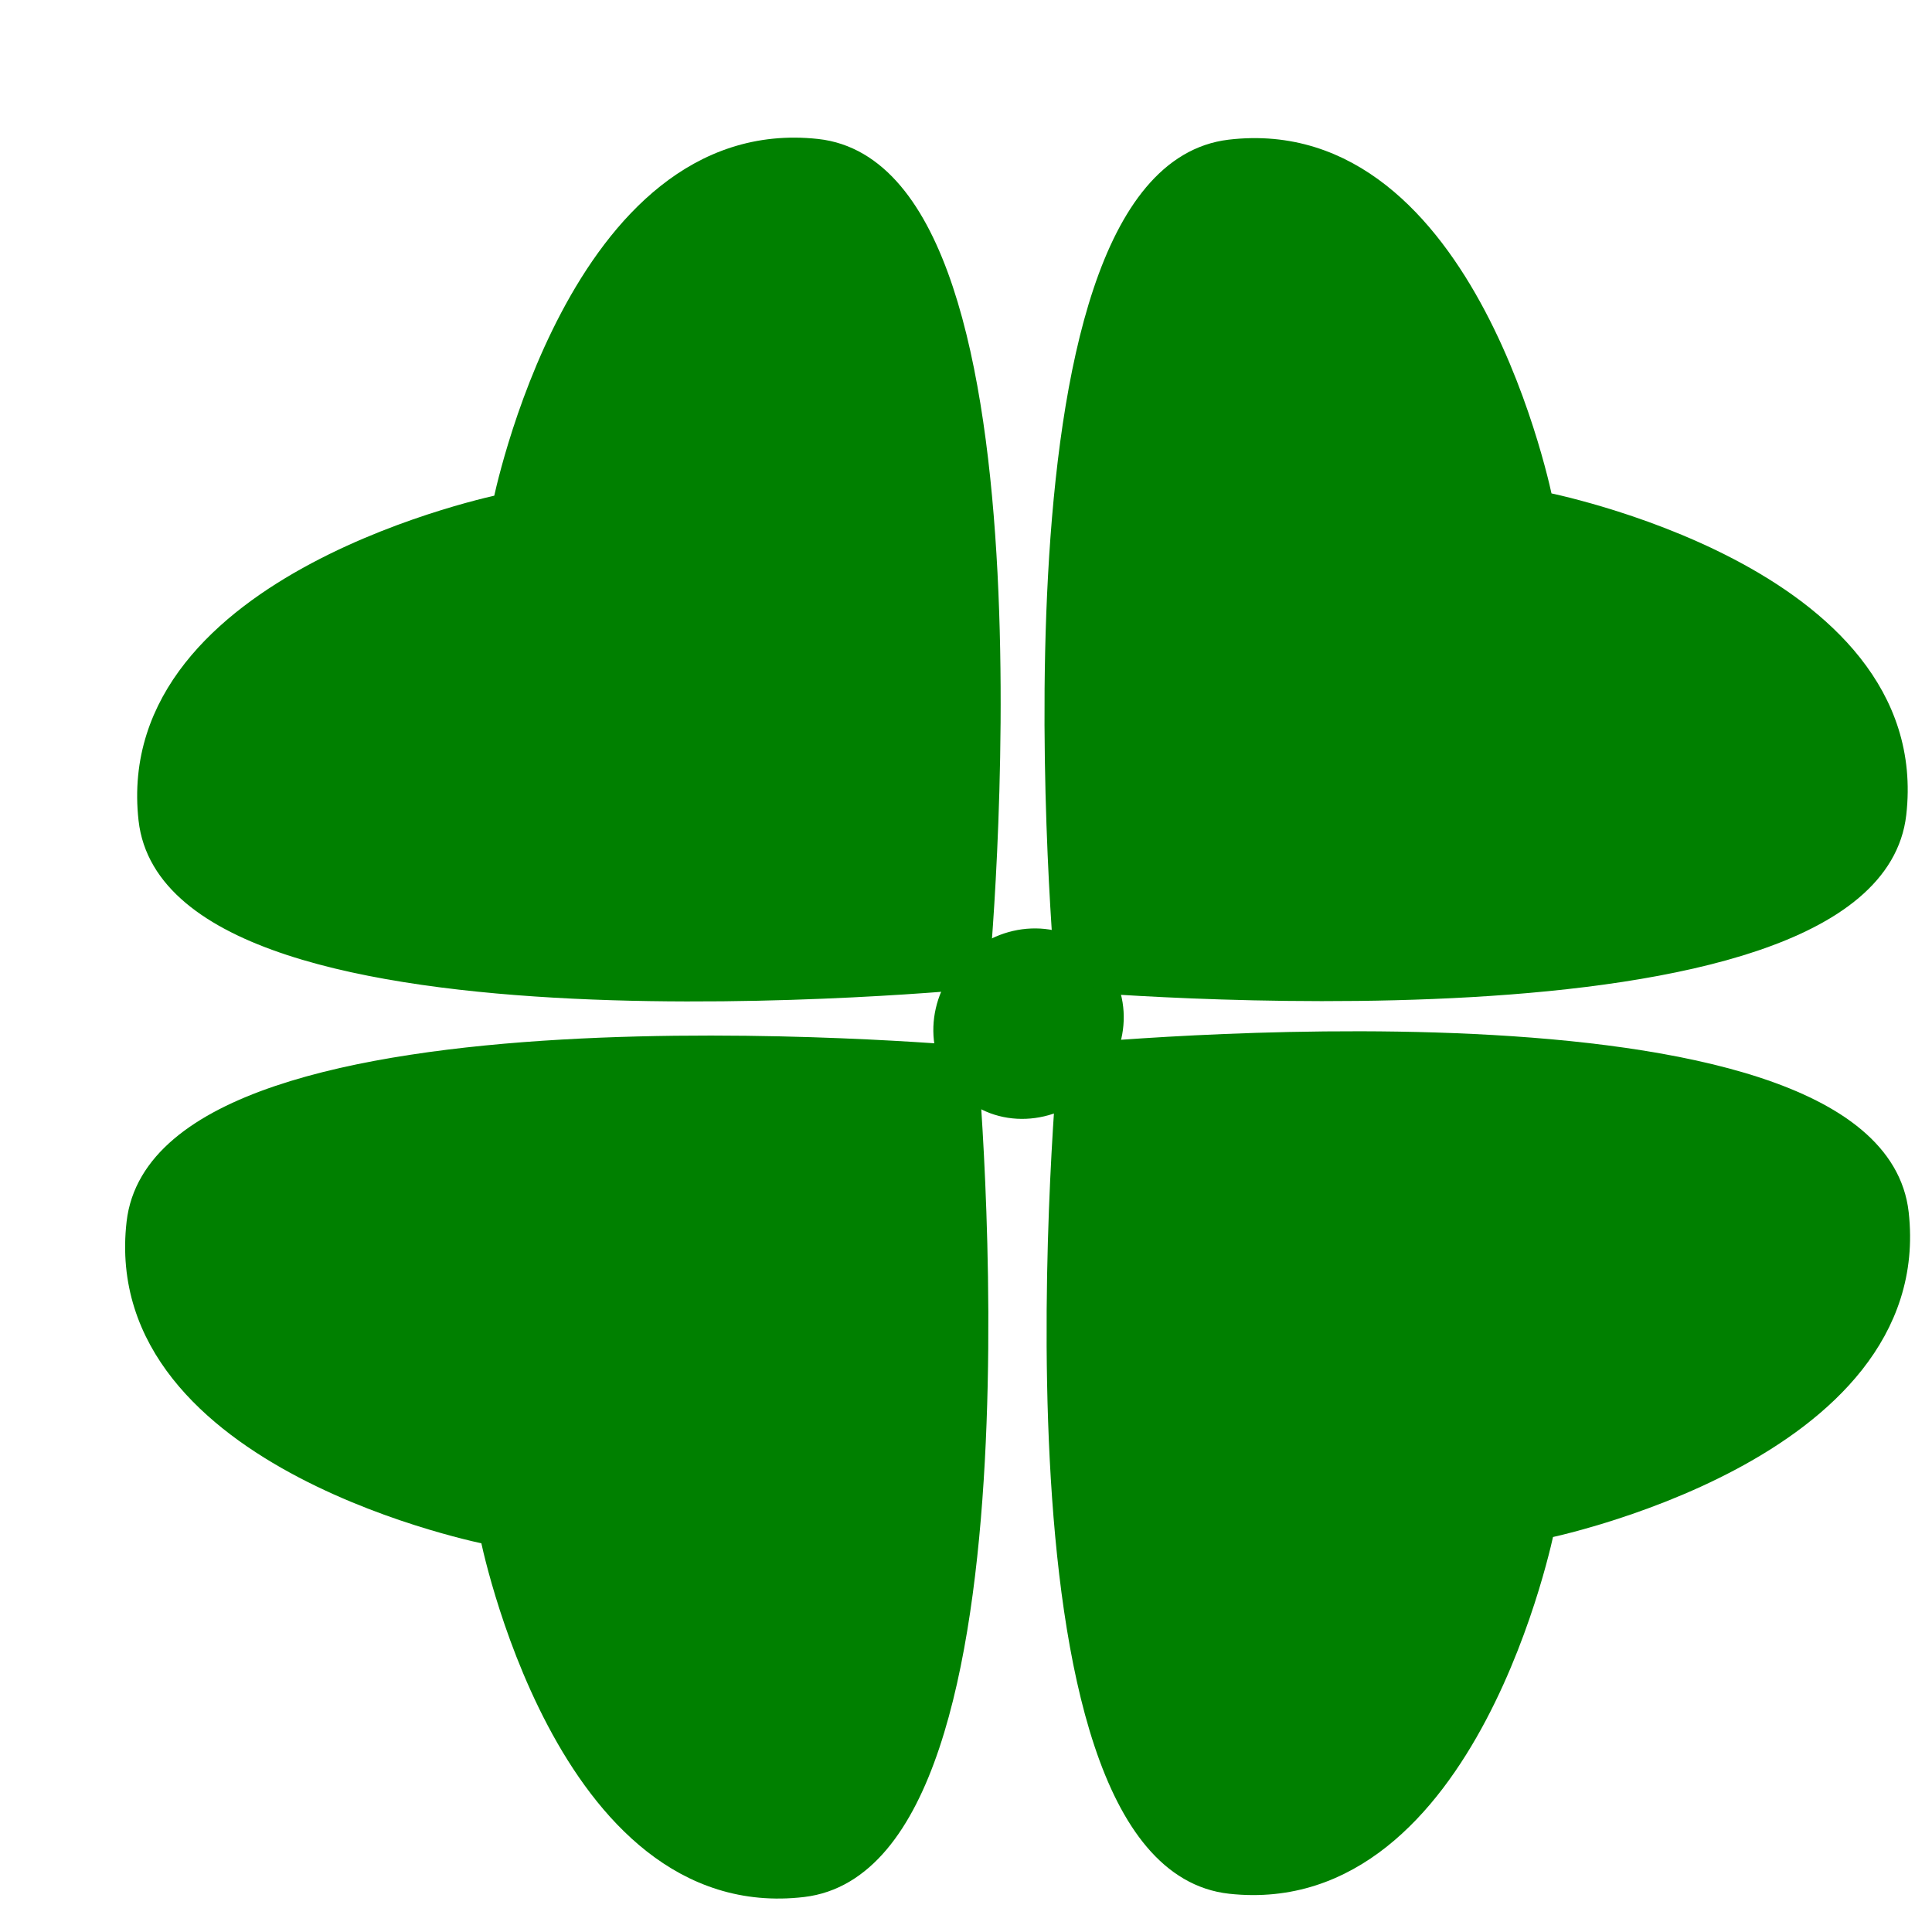
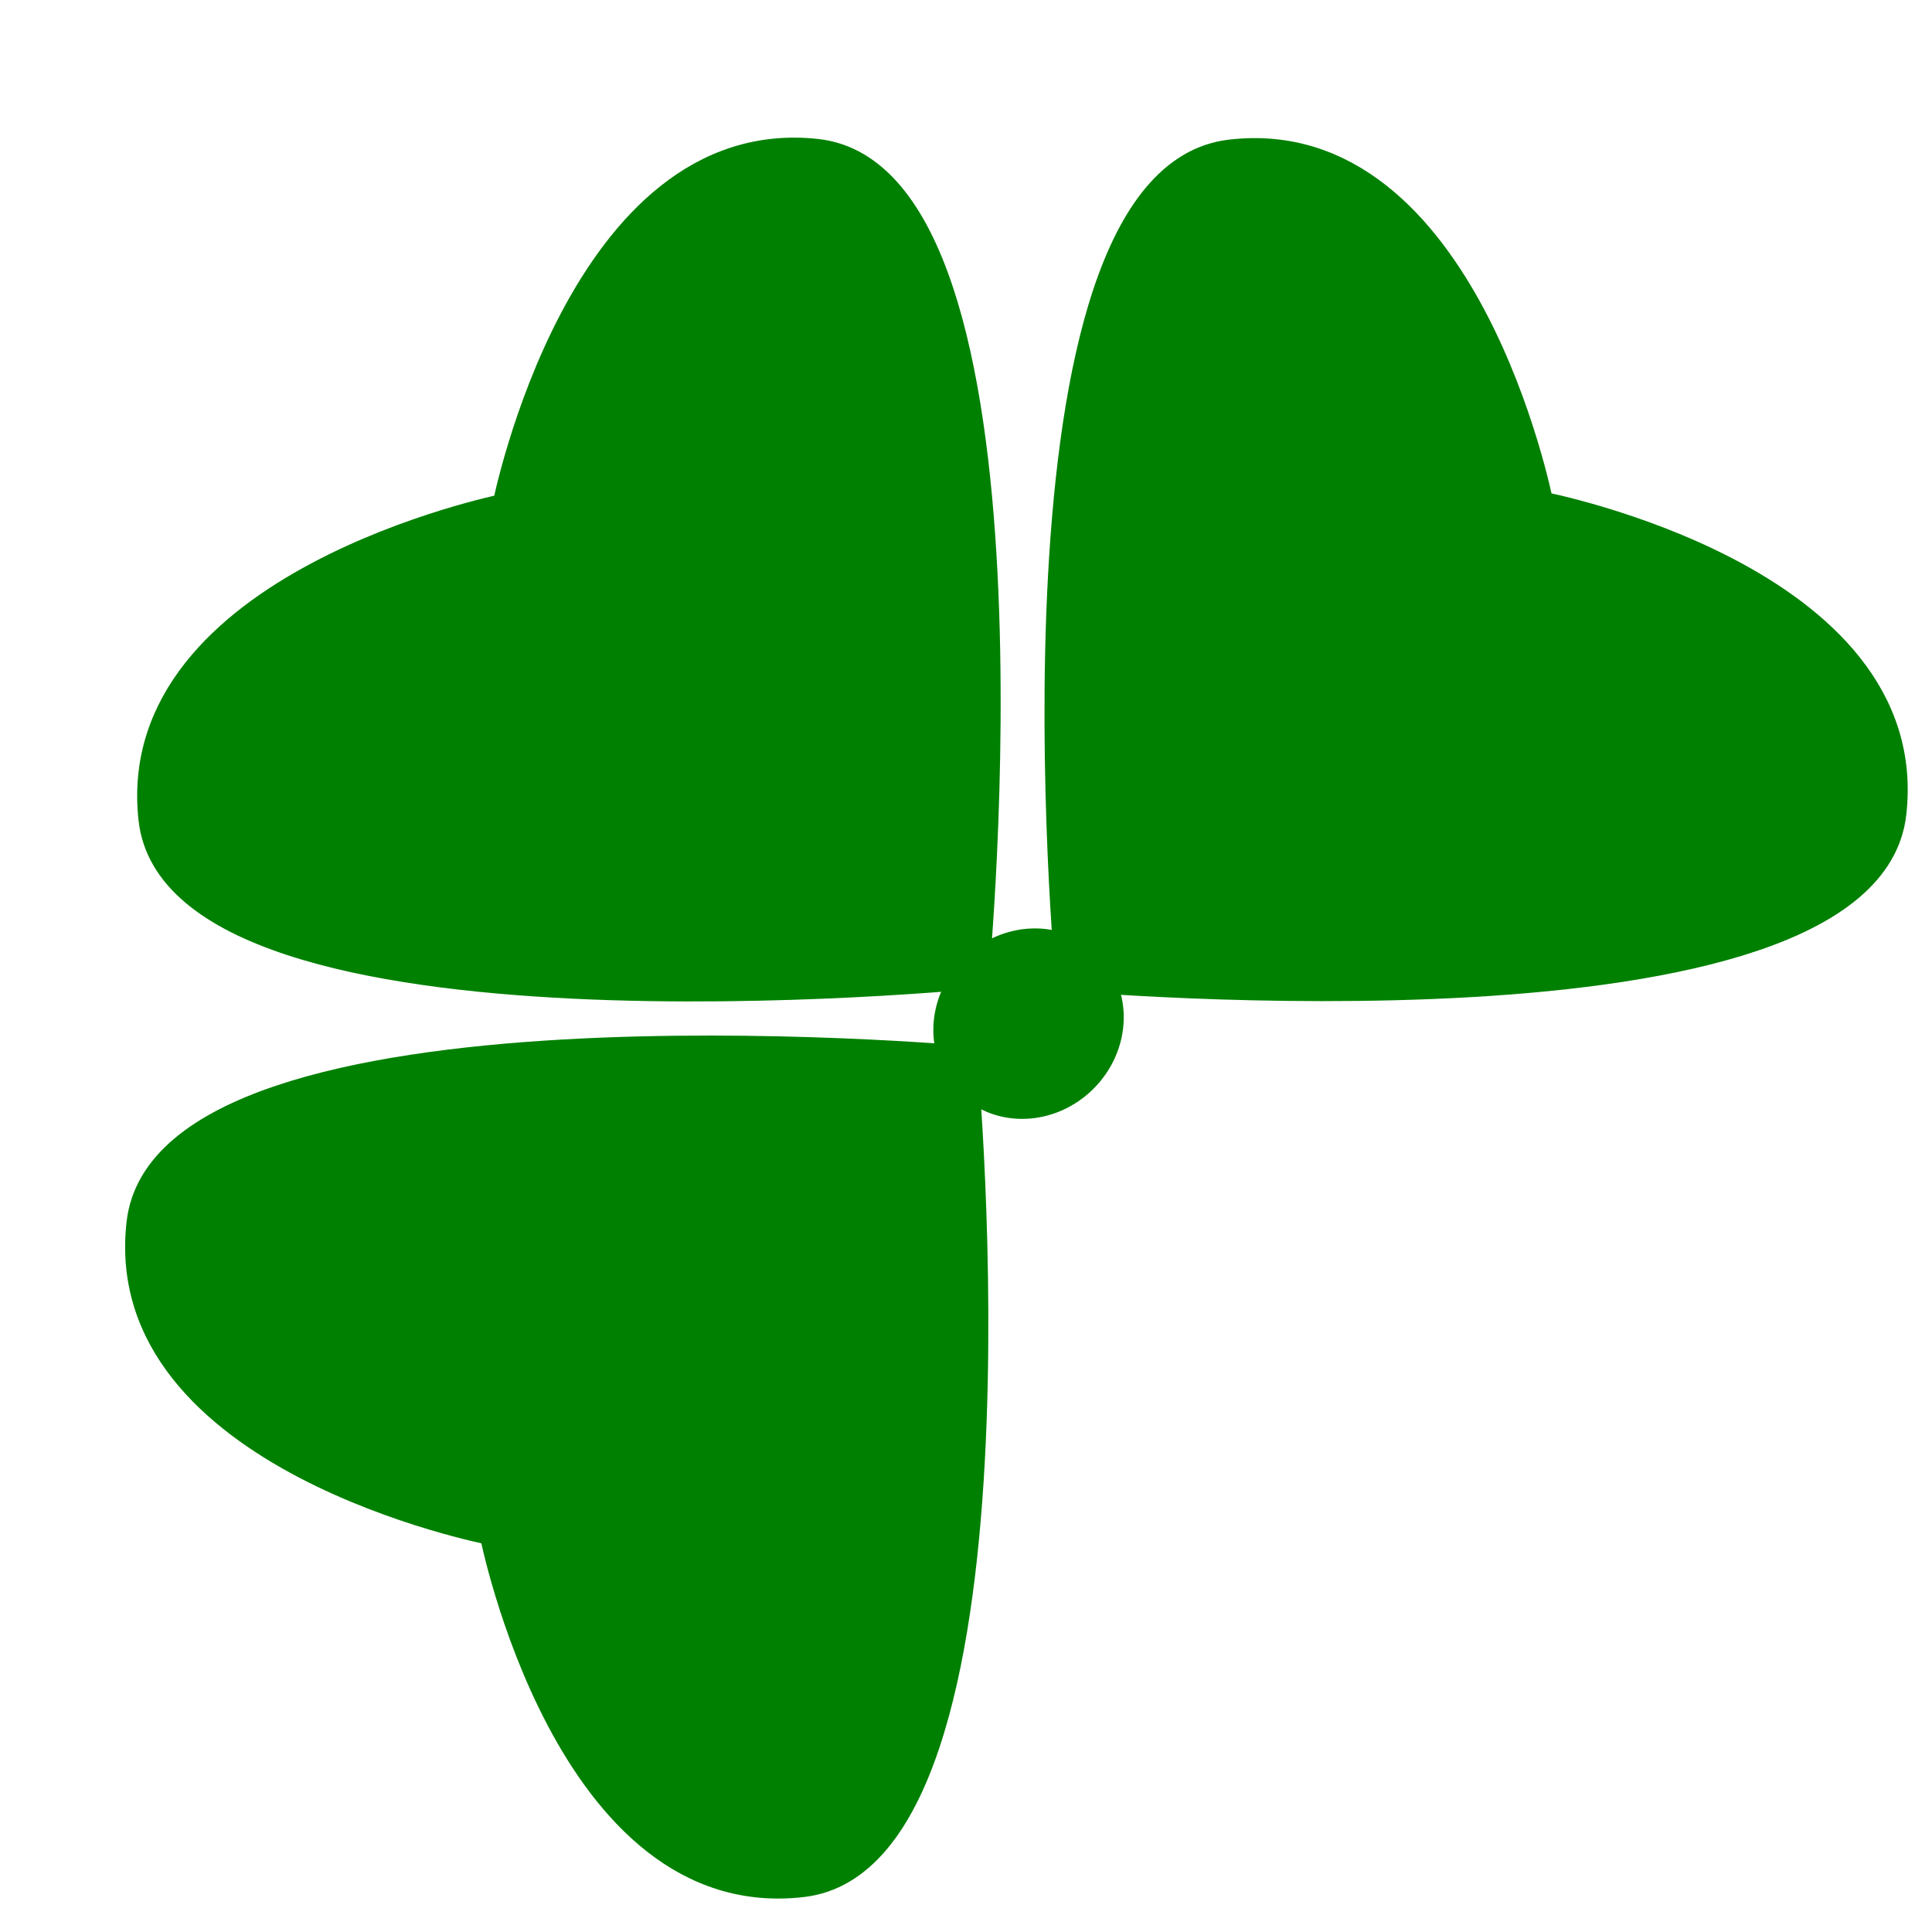
<svg xmlns="http://www.w3.org/2000/svg" xmlns:ns1="http://www.inkscape.org/namespaces/inkscape" xmlns:ns2="http://sodipodi.sourceforge.net/DTD/sodipodi-0.dtd" width="128" height="128" id="svg15332" version="1.1" ns1:version="0.48.4 r9939" ns2:docname="os_clover-01-basic.svg">
  <defs id="defs15334">
    <ns1:path-effect effect="skeletal" id="path-effect15588" is_visible="true" pattern="m -48.598,-31.744 10,5 0,-10 z" copytype="single_stretched" prop_scale="1" scale_y_rel="false" spacing="0" normal_offset="0" tang_offset="0" prop_units="false" vertical_pattern="false" fuse_tolerance="0" />
    <ns1:path-effect effect="skeletal" id="path-effect15584" is_visible="true" pattern="M 0,5 10,10 10,0 z" copytype="single_stretched" prop_scale="1" scale_y_rel="false" spacing="0" normal_offset="0" tang_offset="0" prop_units="false" vertical_pattern="false" fuse_tolerance="0" />
    <ns1:path-effect effect="skeletal" id="path-effect15580" is_visible="true" pattern="M 0,5 10,10 10,0 z" copytype="single_stretched" prop_scale="1" scale_y_rel="false" spacing="0" normal_offset="0" tang_offset="0" prop_units="false" vertical_pattern="false" fuse_tolerance="0" />
    <ns1:path-effect effect="skeletal" id="path-effect15576" is_visible="true" pattern="m -0.257,-58.743 10,5 0,-10 z" copytype="single_stretched" prop_scale="1" scale_y_rel="false" spacing="0" normal_offset="0" tang_offset="0" prop_units="false" vertical_pattern="false" fuse_tolerance="0" />
    <ns1:path-effect effect="skeletal" id="path-effect15572" is_visible="true" pattern="M 0,5 10,10 10,0 z" copytype="single_stretched" prop_scale="1" scale_y_rel="false" spacing="0" normal_offset="0" tang_offset="0" prop_units="false" vertical_pattern="false" fuse_tolerance="0" />
    <ns1:path-effect effect="skeletal" id="path-effect15568" is_visible="true" pattern="M 0,5 10,10 10,0 z" copytype="single_stretched" prop_scale="1" scale_y_rel="false" spacing="0" normal_offset="0" tang_offset="0" prop_units="false" vertical_pattern="false" fuse_tolerance="0" />
    <ns1:path-effect effect="skeletal" id="path-effect15564" is_visible="true" pattern="M 0,0 0,10 10,5 z" copytype="single_stretched" prop_scale="1" scale_y_rel="false" spacing="0" normal_offset="0" tang_offset="0" prop_units="false" vertical_pattern="false" fuse_tolerance="0" />
    <ns1:path-effect effect="skeletal" id="path-effect15560" is_visible="true" pattern="M 0,5 10,10 10,0 z" copytype="single_stretched" prop_scale="1" scale_y_rel="false" spacing="0" normal_offset="0" tang_offset="0" prop_units="false" vertical_pattern="false" fuse_tolerance="0" />
    <ns1:path-effect effect="skeletal" id="path-effect15556" is_visible="true" pattern="M 0,5 10,10 10,0 z" copytype="single_stretched" prop_scale="1" scale_y_rel="false" spacing="0" normal_offset="0" tang_offset="0" prop_units="false" vertical_pattern="false" fuse_tolerance="0" />
    <ns1:path-effect effect="skeletal" id="path-effect15552" is_visible="true" pattern="M 0,5 10,10 10,0 z" copytype="single_stretched" prop_scale="1" scale_y_rel="false" spacing="0" normal_offset="0" tang_offset="0" prop_units="false" vertical_pattern="false" fuse_tolerance="0" />
    <ns1:path-effect effect="skeletal" id="path-effect15548" is_visible="true" pattern="M 0,5 10,10 10,0 z" copytype="single_stretched" prop_scale="1" scale_y_rel="false" spacing="0" normal_offset="0" tang_offset="0" prop_units="false" vertical_pattern="false" fuse_tolerance="0" />
    <ns1:path-effect effect="skeletal" id="path-effect15544" is_visible="true" pattern="M 0,5 10,10 10,0 z" copytype="single_stretched" prop_scale="1" scale_y_rel="false" spacing="0" normal_offset="0" tang_offset="0" prop_units="false" vertical_pattern="false" fuse_tolerance="0" />
    <ns1:path-effect effect="skeletal" id="path-effect15540" is_visible="true" pattern="M 0,5 10,10 10,0 z" copytype="single_stretched" prop_scale="1" scale_y_rel="false" spacing="0" normal_offset="0" tang_offset="0" prop_units="false" vertical_pattern="false" fuse_tolerance="0" />
    <ns1:path-effect effect="skeletal" id="path-effect15536" is_visible="true" pattern="M 0,5 10,10 10,0 z" copytype="single_stretched" prop_scale="1" scale_y_rel="false" spacing="0" normal_offset="0" tang_offset="0" prop_units="false" vertical_pattern="false" fuse_tolerance="0" />
    <ns1:path-effect effect="skeletal" id="path-effect15532" is_visible="true" pattern="M 0,5 10,10 10,0 z" copytype="single_stretched" prop_scale="1" scale_y_rel="false" spacing="0" normal_offset="0" tang_offset="0" prop_units="false" vertical_pattern="false" fuse_tolerance="0" />
    <ns1:path-effect effect="skeletal" id="path-effect15528" is_visible="true" pattern="M 0,5 10,10 10,0 z" copytype="single_stretched" prop_scale="1" scale_y_rel="false" spacing="0" normal_offset="0" tang_offset="0" prop_units="false" vertical_pattern="false" fuse_tolerance="0" />
    <ns1:path-effect effect="skeletal" id="path-effect15524" is_visible="true" pattern="M 0,5 10,10 10,0 z" copytype="single_stretched" prop_scale="1" scale_y_rel="false" spacing="0" normal_offset="0" tang_offset="0" prop_units="false" vertical_pattern="false" fuse_tolerance="0" />
    <ns1:path-effect effect="skeletal" id="path-effect15520" is_visible="true" pattern="M 0,5 10,10 10,0 z" copytype="single_stretched" prop_scale="1" scale_y_rel="false" spacing="0" normal_offset="0" tang_offset="0" prop_units="false" vertical_pattern="false" fuse_tolerance="0" />
    <ns1:path-effect effect="skeletal" id="path-effect15516" is_visible="true" pattern="M 0,5 10,10 10,0 z" copytype="single_stretched" prop_scale="1" scale_y_rel="false" spacing="0" normal_offset="0" tang_offset="0" prop_units="false" vertical_pattern="false" fuse_tolerance="0" />
    <ns1:path-effect effect="skeletal" id="path-effect15418" is_visible="true" pattern="m 29.056,-73.596 10,5 0,-10 z" copytype="single_stretched" prop_scale="1" scale_y_rel="false" spacing="0" normal_offset="0" tang_offset="0" prop_units="false" vertical_pattern="false" fuse_tolerance="0" />
    <filter id="filter15645" style="color-interpolation-filters:sRGB;" ns1:label="Drop Shadow">
      <feFlood id="feFlood15647" flood-opacity="0.7" flood-color="rgb(0,0,0)" result="flood" />
      <feComposite id="feComposite15649" in2="SourceGraphic" in="flood" operator="in" result="composite1" />
      <feGaussianBlur id="feGaussianBlur15651" in="composite" stdDeviation="3" result="blur" />
      <feOffset id="feOffset15653" dx="3" dy="3" result="offset" />
      <feComposite id="feComposite15655" in2="offset" in="SourceGraphic" operator="over" result="composite2" />
    </filter>
  </defs>
  <ns2:namedview id="base" pagecolor="#ffffff" bordercolor="#666666" borderopacity="1.0" ns1:pageopacity="0.0" ns1:pageshadow="2" ns1:zoom="3.8890873" ns1:cx="76.499667" ns1:cy="64" ns1:current-layer="layer1" showgrid="true" ns1:document-units="px" ns1:grid-bbox="true" showguides="true" ns1:guide-bbox="true" ns1:snap-bbox="true" ns1:window-width="1107" ns1:window-height="816" ns1:window-x="258" ns1:window-y="37" ns1:window-maximized="0" />
  <g id="layer1" ns1:label="Layer 1" ns1:groupmode="layer" transform="translate(0,64)">
    <g id="g15590" transform="matrix(1.149,0,0,1.149,-1.936,13.844)" style="filter:url(#filter15645)">
      <path ns2:nodetypes="czczc" ns1:connector-curvature="0" id="path15343" d="m 55.052,-14.388 c 0,0 -46.201,4.577 -47.733,-9.116 -1.532,-13.693 20.41,-18.12 20.41,-18.12 0,0 4.356,-21.956 18.054,-20.468 13.698,1.488 9.27,47.704 9.27,47.704 z" ns1:transform-center-y="6.0425489" style="fill:#008000;fill-opacity:1;stroke:#008000;stroke-width:1.297;stroke-opacity:1" />
-       <path ns2:nodetypes="czczc" ns1:connector-curvature="0" id="path15343-9" d="m 60.364,-9.902 c 0,0 46.201,-4.577 47.733,9.116 C 109.629,12.907 87.688,17.334 87.688,17.334 c 0,0 -4.356,21.956 -18.054,20.468 -13.698,-1.488 -9.27,-47.704 -9.27,-47.704 z" ns1:transform-center-y="-6.0425487" style="fill:#008000;fill-opacity:1;stroke:#008000;stroke-width:1.297;stroke-opacity:1" />
      <path ns1:transform-center-x="6.0425489" ns2:nodetypes="czczc" ns1:connector-curvature="0" id="path15343-7" d="m 60.197,-14.261 c 0,0 -4.292,-46.175 9.41,-47.791 13.702,-1.617 17.994,20.299 17.994,20.299 0,0 21.929,4.221 20.356,17.929 -1.572,13.707 -47.761,9.564 -47.761,9.564 z" style="fill:#008000;fill-opacity:1;stroke:#008000;stroke-width:1.297;stroke-opacity:1" />
      <path ns1:transform-center-y="-2.0570379" ns1:transform-center-x="-24.81302" ns2:nodetypes="czczc" ns1:connector-curvature="0" id="path15343-7-0" d="m 54.389,-9.801 c 0,0 4.292,46.175 -9.41,47.791 C 31.277,39.607 26.985,17.692 26.985,17.692 c 0,0 -21.929,-4.221 -20.356,-17.929 C 8.201,-13.944 54.389,-9.801 54.389,-9.801 z" style="fill:#008000;fill-opacity:1;stroke:#008000;stroke-width:1.297;stroke-opacity:1" />
      <path transform="matrix(0.919,-0.922,0.916,0.913,-55.308,-90.154)" d="m 22.627,104.858 c 0,1.988 -1.727,3.6 -3.857,3.6 -2.13,0 -3.857,-1.612 -3.857,-3.6 0,-1.988 1.727,-3.6 3.857,-3.6 2.13,0 3.857,1.612 3.857,3.6 z" ns2:ry="3.5998163" ns2:rx="3.856946" ns2:cy="104.85832" ns2:cx="18.770472" id="path15420" style="fill:#008000;fill-opacity:1;stroke:#008000;stroke-opacity:1" ns2:type="arc" />
    </g>
  </g>
</svg>